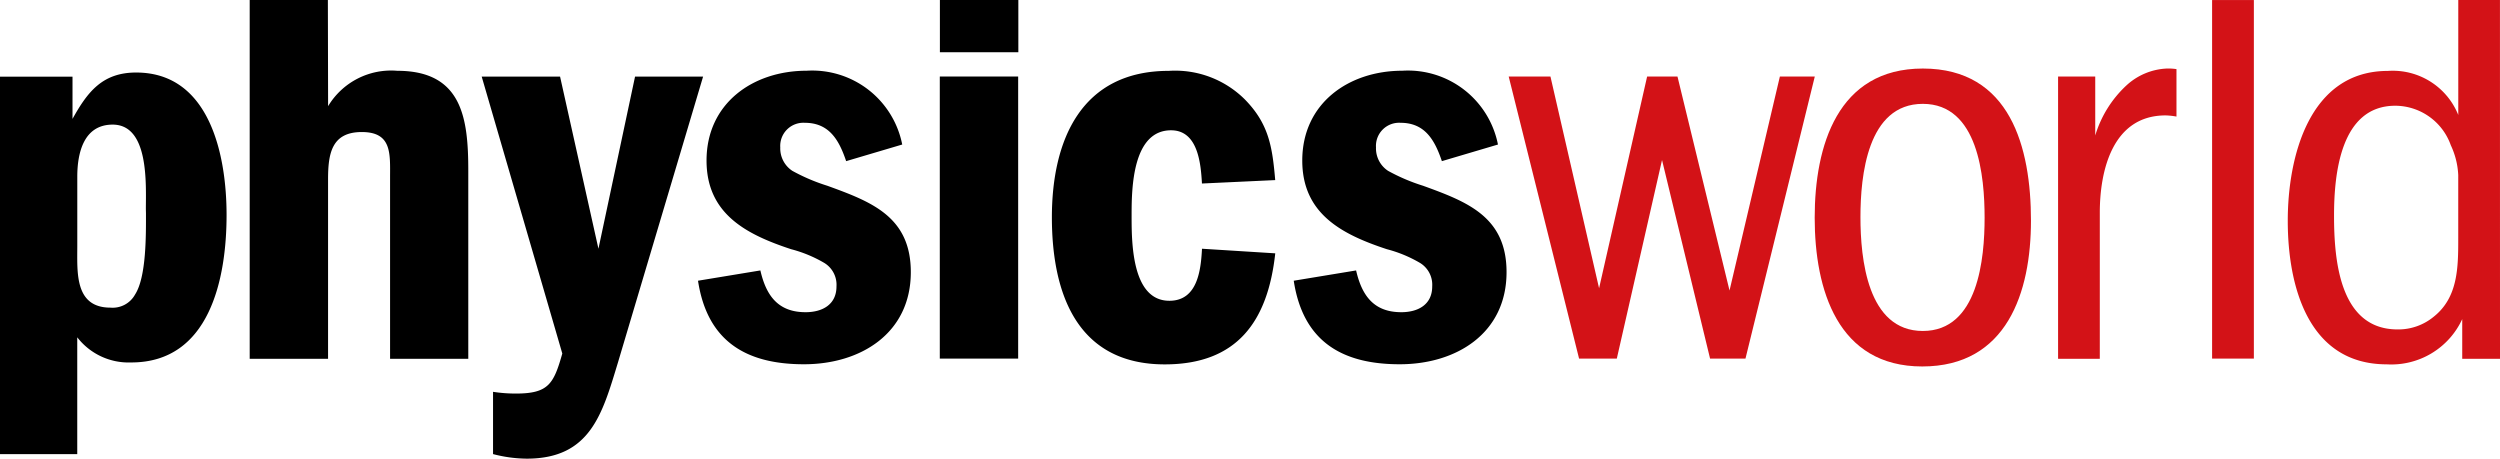
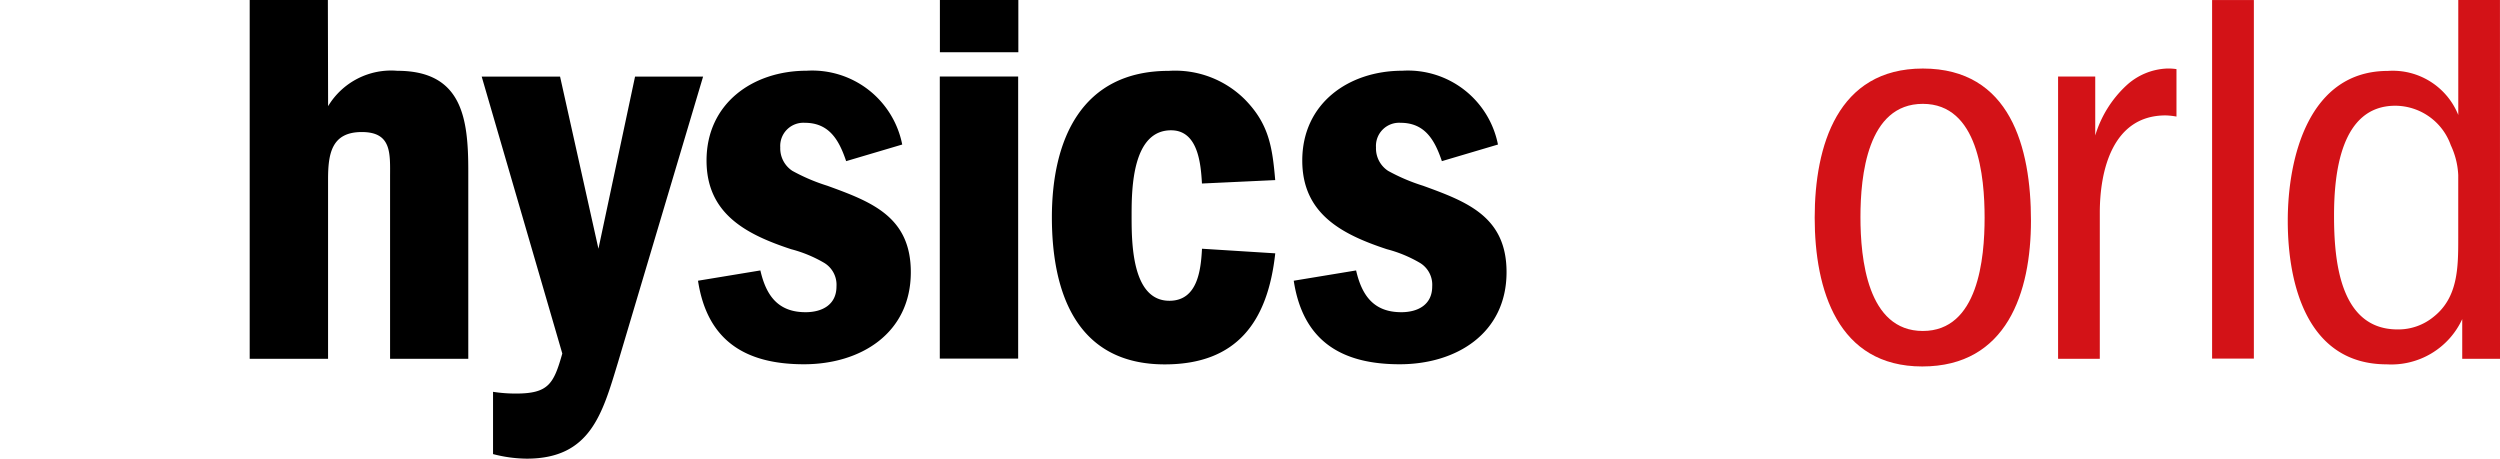
<svg xmlns="http://www.w3.org/2000/svg" viewBox="-4285 230 127.155 23.332">
  <defs>
    <style>
      .cls-1, .cls-3 {
        fill: #d31217;
      }

      .cls-1, .cls-2 {
        fill-rule: evenodd;
      }
    </style>
  </defs>
  <g id="Mathematics_logo" transform="translate(-4665 151)">
    <g id="Pyhsics-world-logo" transform="translate(380 79)">
      <path id="Path_1" class="cls-1" d="M537.141,12.1V8.9a4,4,0,0,0-.379-1.515,3.01,3.01,0,0,0-2.823-2.007c-2.793,0-3.115,3.486-3.115,5.587,0,2.212.262,5.79,3.229,5.79a2.82,2.82,0,0,0,1.833-.64C537.141,15.126,537.141,13.582,537.141,12.1Zm2.124,6.151h-1.921V16.231a3.973,3.973,0,0,1-3.84,2.3c-4.015,0-5.034-4.017-5.034-7.3,0-3.229,1.076-7.624,5.093-7.624a3.59,3.59,0,0,1,3.58,2.241V0h2.12Z" transform="translate(-412.11)" />
-       <path id="Path_2" class="cls-2" d="M11.524,25.236c0-2.969-.82-7.246-4.6-7.246-1.718,0-2.475.99-3.236,2.358V18.2H0V37.4H3.929V31.457a3.3,3.3,0,0,0,2.735,1.279C10.681,32.745,11.524,28.437,11.524,25.236Zm-4.1-.088c0,1.048.029,3.229-.554,4.132a1.3,1.3,0,0,1-1.251.668c-1.833,0-1.688-1.8-1.688-3.143V23.286c0-1.193.32-2.647,1.8-2.647,1.862,0,1.688,3.055,1.688,4.306Z" transform="translate(0 -14.301)" />
      <path id="Path_3" class="cls-2" d="M70.978,18.249V8.694c0-2.647-.291-5.093-3.609-5.093a3.737,3.737,0,0,0-3.521,1.8L63.836,0H59.86V18.249h3.986V9.131c0-1.31.174-2.415,1.716-2.415S67,7.82,67,9.042v9.207Z" transform="translate(-47.16)" />
      <path id="Path_4" class="cls-2" d="M124.461,19H121l-1.862,8.755L117.186,19H113.2l4.1,14.085c-.437,1.542-.7,2.036-2.358,2.036a7.542,7.542,0,0,1-1.165-.088V38.2a6.971,6.971,0,0,0,1.716.232c3.229,0,3.84-2.27,4.628-4.86Z" transform="translate(-88.7 -15.104)" />
      <path id="Path_5" class="cls-2" d="M175.106,27.8c0-2.823-2.007-3.58-4.249-4.394a9.575,9.575,0,0,1-1.776-.757,1.366,1.366,0,0,1-.615-1.193,1.177,1.177,0,0,1,1.251-1.251c1.251,0,1.747.9,2.1,1.95l2.852-.845a4.666,4.666,0,0,0-4.86-3.754c-2.735,0-5.093,1.659-5.093,4.568,0,2.707,2.007,3.754,4.306,4.511a6.6,6.6,0,0,1,1.688.7,1.3,1.3,0,0,1,.615,1.193c0,.931-.728,1.31-1.571,1.31-1.4,0-2.007-.845-2.3-2.124l-3.172.523c.465,3.055,2.415,4.249,5.384,4.249C172.545,32.489,175.106,30.919,175.106,27.8Z" transform="translate(-128.78 -13.959)" />
      <rect id="Rectangle_1" width="3.986" height="14.347" transform="translate(47.8 3.892)" />
      <rect id="Rectangle_2" width="3.99" height="2.657" transform="translate(47.805)" />
      <path id="Path_6" class="cls-2" d="M255.442,26.852l-3.726-.234c-.057,1.105-.232,2.647-1.659,2.647-1.95,0-1.921-3.076-1.921-4.394,0-1.368.057-4.277,2.007-4.277,1.368,0,1.513,1.688,1.571,2.707l3.726-.174c-.146-1.688-.32-2.852-1.542-4.1a5.022,5.022,0,0,0-3.871-1.456c-4.452,0-5.946,3.521-5.946,7.449,0,3.871,1.279,7.48,5.741,7.48C253.5,32.5,255.064,30.316,255.442,26.852Z" transform="translate(-190.58 -13.967)" />
      <path id="Path_7" class="cls-2" d="M310.726,27.8c0-2.823-2.007-3.58-4.249-4.394a9.576,9.576,0,0,1-1.776-.757,1.366,1.366,0,0,1-.615-1.193,1.177,1.177,0,0,1,1.251-1.251c1.251,0,1.745.9,2.1,1.95l2.852-.845a4.666,4.666,0,0,0-4.86-3.754c-2.735,0-5.093,1.659-5.093,4.568,0,2.707,2.007,3.754,4.306,4.511a6.6,6.6,0,0,1,1.688.7,1.3,1.3,0,0,1,.615,1.193c0,.931-.728,1.31-1.571,1.31-1.4,0-2.007-.845-2.3-2.124l-3.172.523c.465,3.055,2.415,4.249,5.384,4.249C308.165,32.489,310.726,30.919,310.726,27.8Z" transform="translate(-234.1 -13.959)" />
-       <path id="Path_8" class="cls-1" d="M365.419,18.98h-1.776l-2.561,10.884L358.435,18.98h-1.544l-2.444,10.769L351.974,18.98H349.85l3.58,14.347h1.919l2.3-10.1,2.444,10.1h1.8Z" transform="translate(-273.115 -15.088)" />
      <path id="Path_9" class="cls-1" d="M434.769,24.74c0-3.726-1.048-7.74-5.5-7.74-4.337,0-5.5,3.929-5.5,7.587s1.165,7.566,5.471,7.566S434.769,28.378,434.769,24.74Zm-2.358-.154c0,2.067-.32,5.762-3.143,5.762s-3.172-3.691-3.172-5.79.349-5.762,3.172-5.762S432.411,22.5,432.411,24.587Z" transform="translate(-331.47 -13.514)" />
      <path id="Path_10" class="cls-1" d="M487.272,19.439V17.024a2.811,2.811,0,0,0-.494-.029,3.242,3.242,0,0,0-2.067.873,5.721,5.721,0,0,0-1.571,2.532v-3H481.25V31.758h2.122V24.327c0-2.182.668-4.948,3.346-4.948a3.571,3.571,0,0,1,.554.059Z" transform="translate(-376.572 -13.509)" />
      <rect id="Rectangle_3" class="cls-3" width="2.124" height="18.237" transform="translate(112.512 0.002)" />
    </g>
  </g>
</svg>